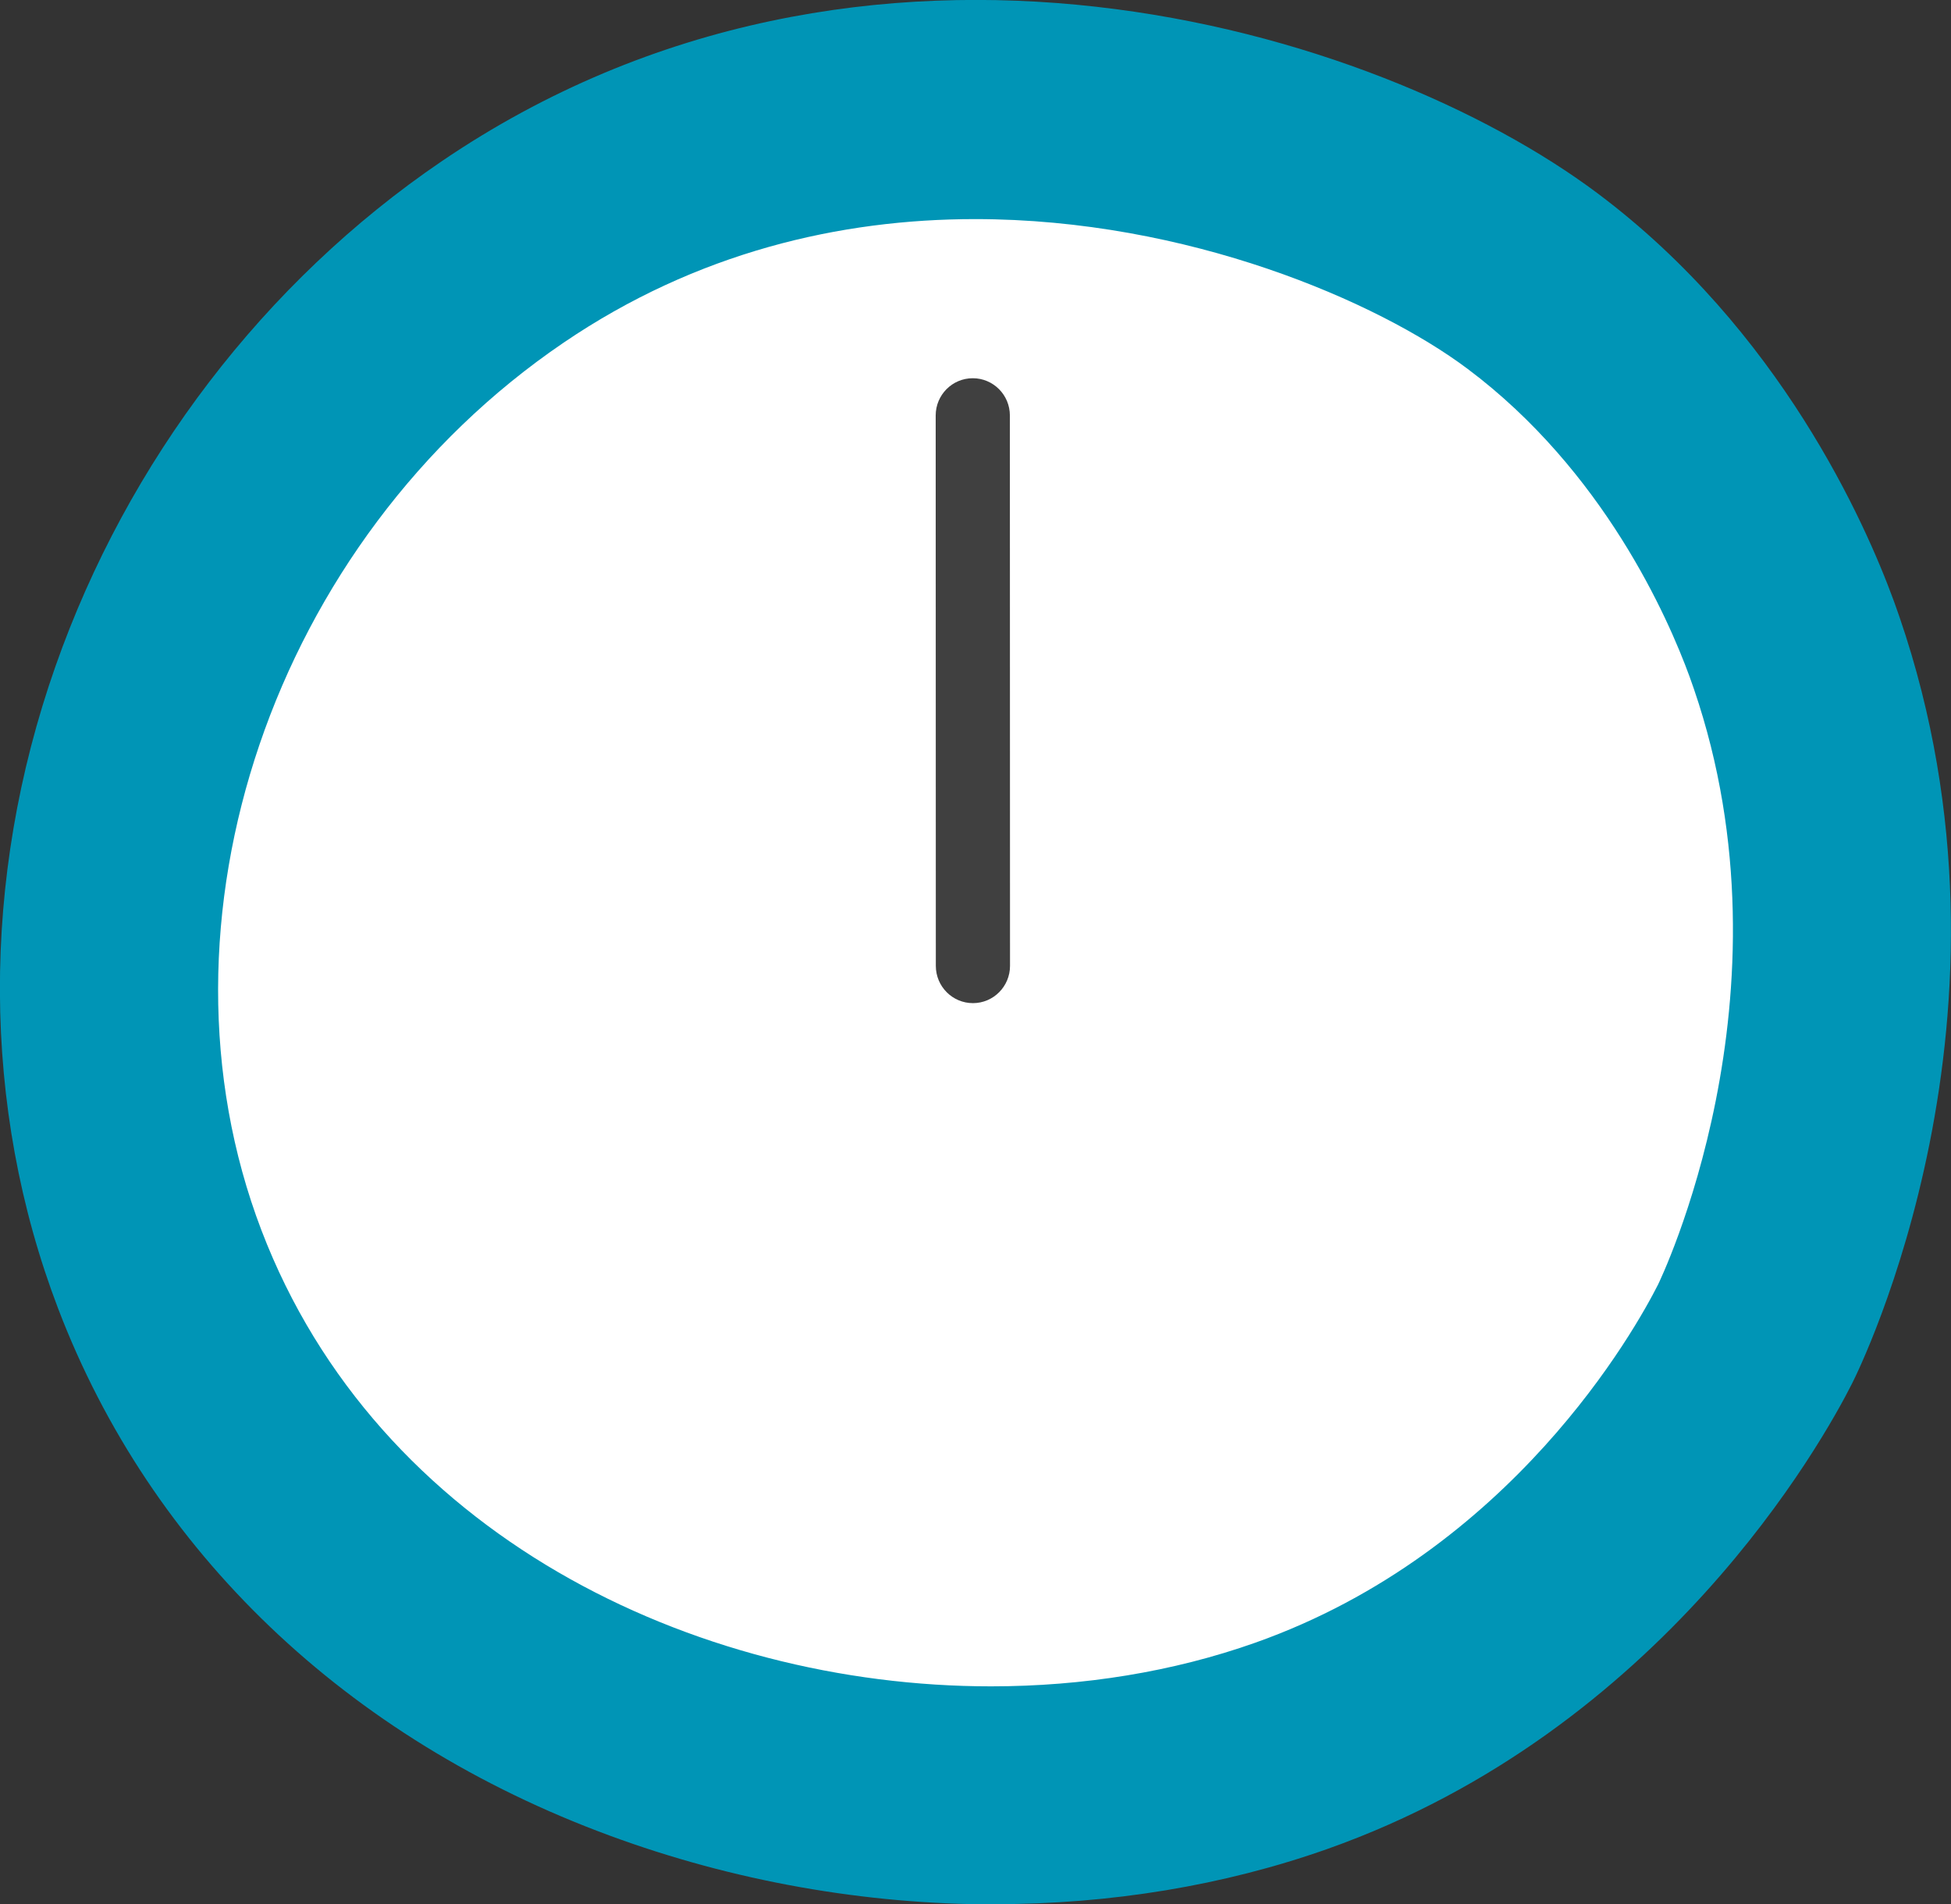
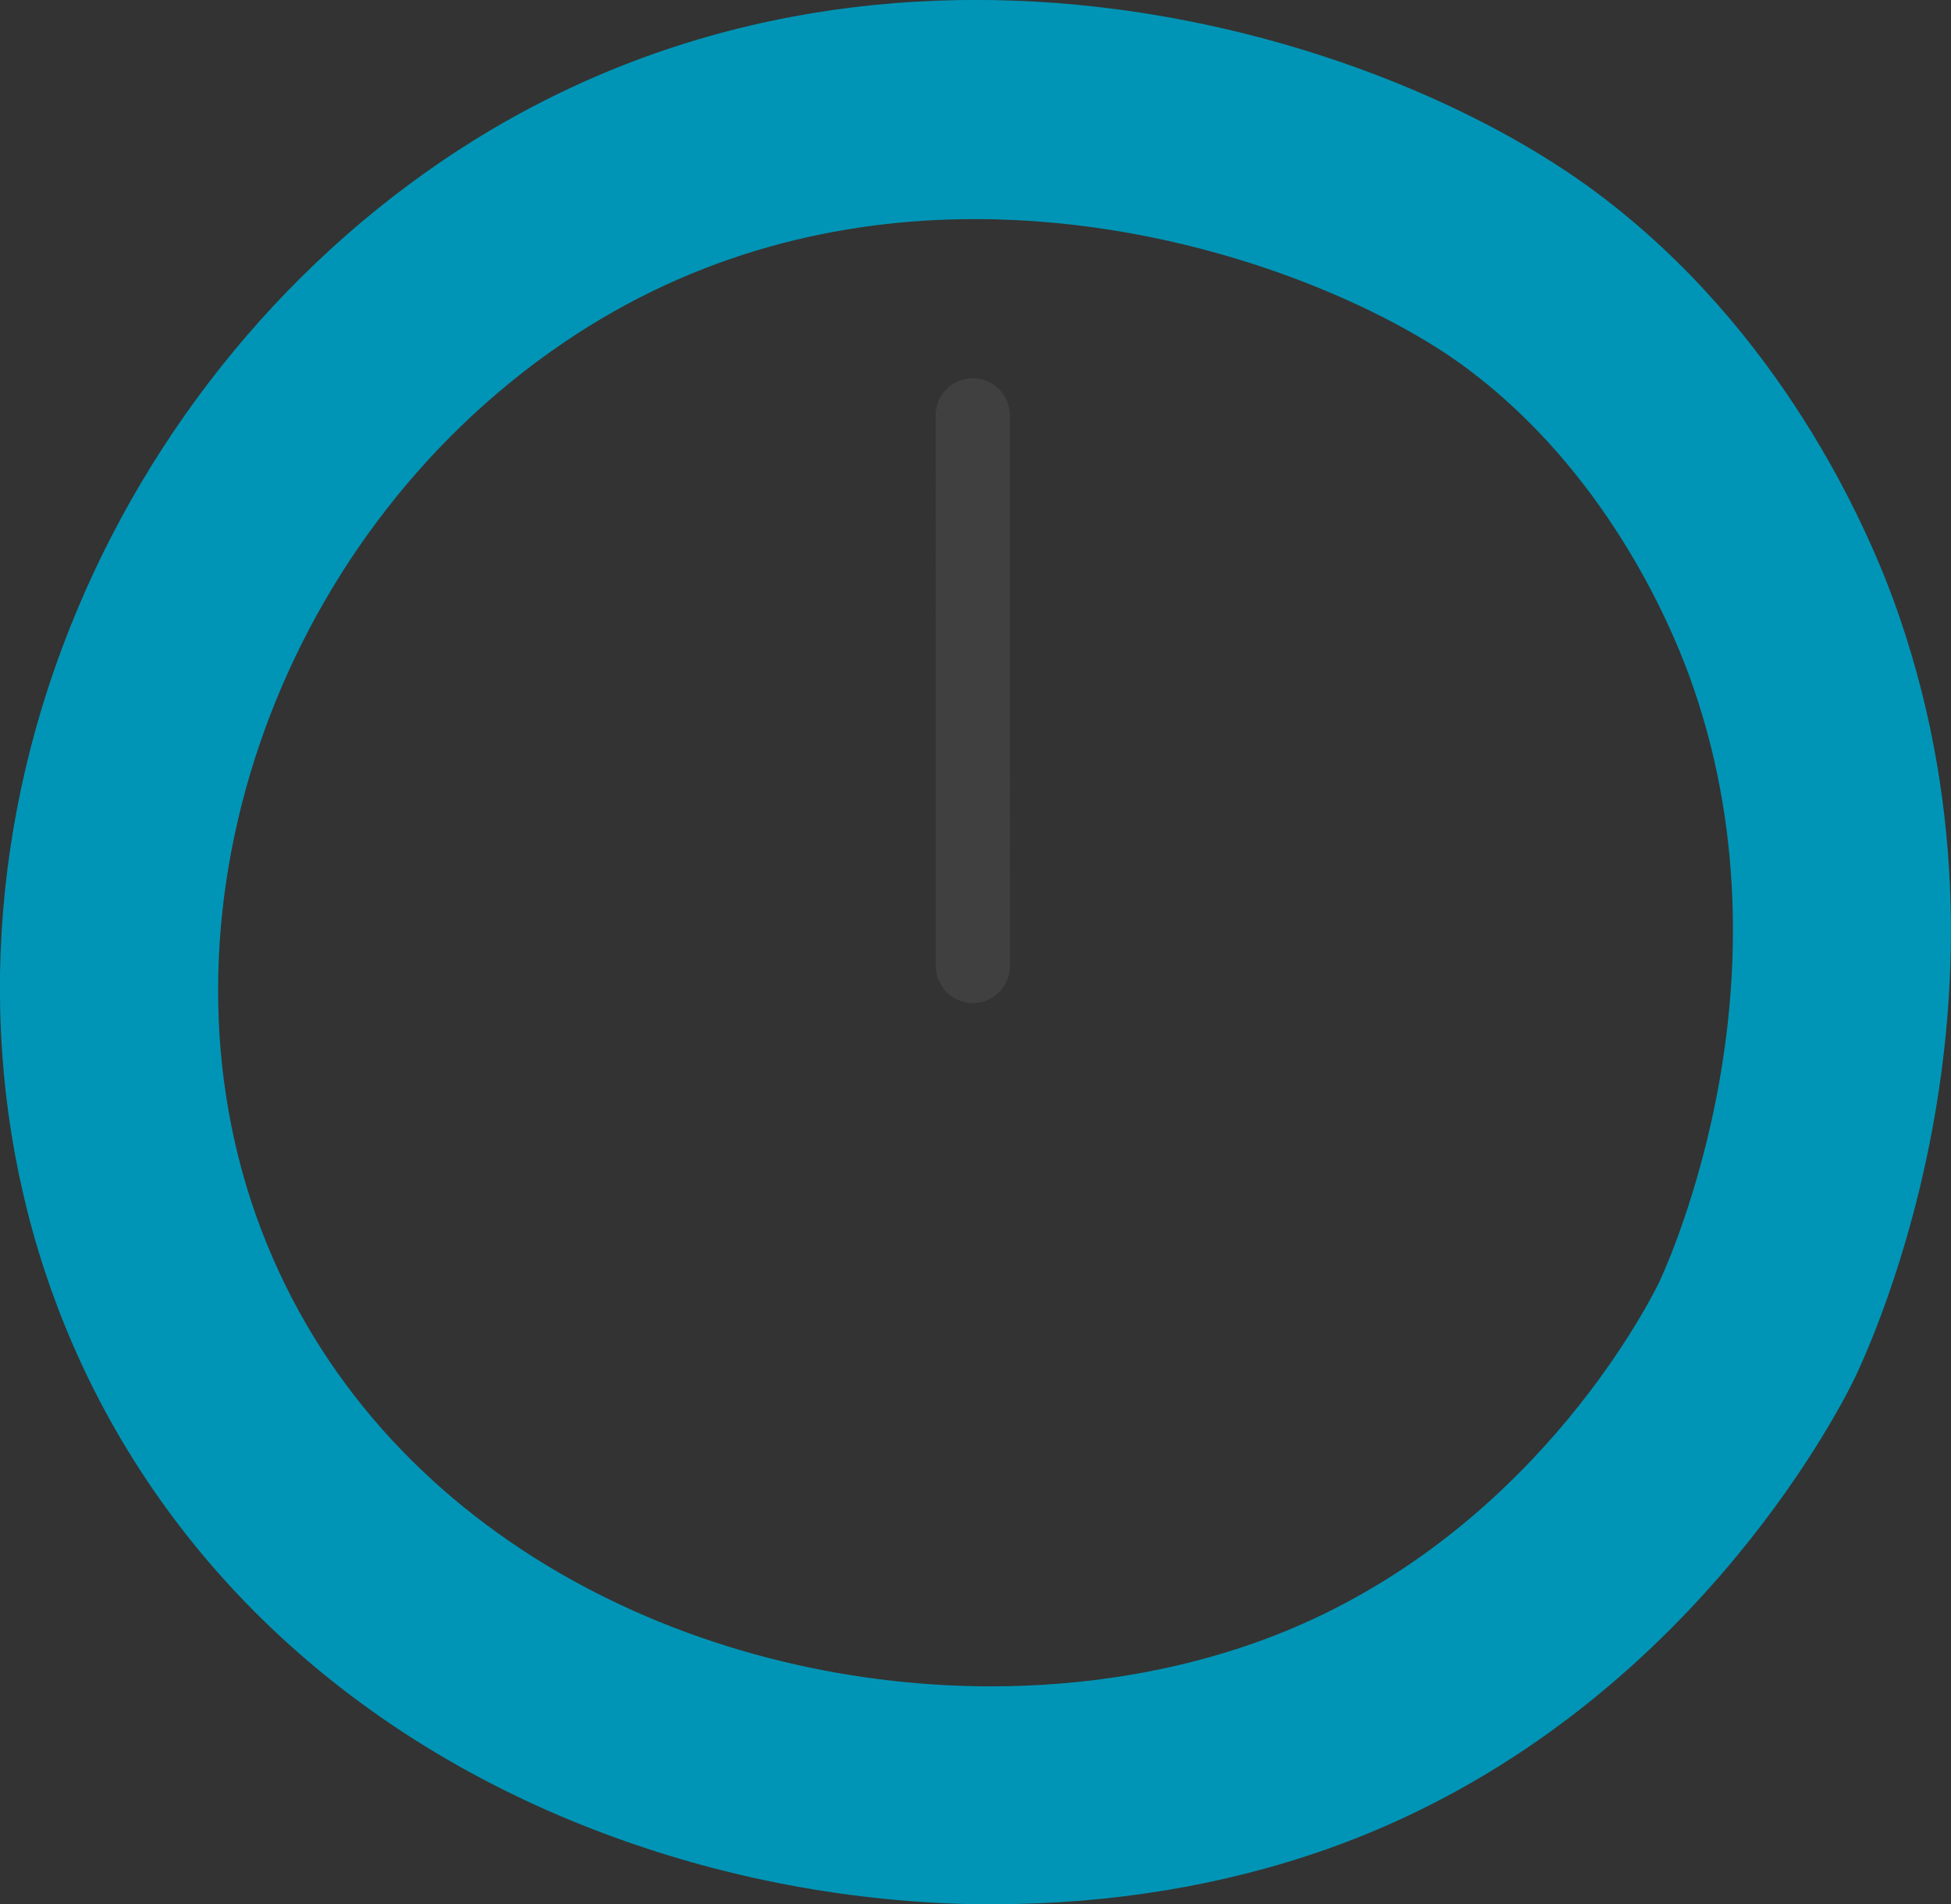
<svg xmlns="http://www.w3.org/2000/svg" width="42" height="41" viewBox="0 0 42 41" fill="none">
  <rect x="0" y="0" width="42" height="41" fill="#333333" stroke="none" />
  <g clip-path="url(#clip0_460_28824)">
-     <path d="M3.624 26.9C0.571 18.899 4.125 9.679 10.999 5.003C19.319 -0.656 29.212 2.657 33.174 5.625C36.741 8.298 38.302 12.09 38.75 13.319C38.755 13.332 38.809 13.482 38.863 13.641C41.492 21.323 37.964 28.301 37.964 28.301C37.575 29.069 34.548 34.837 27.986 37.163C19.653 40.116 7.427 36.879 3.622 26.902L3.624 26.9Z" fill="white" />
    <path d="M21.41 41C18.63 41 15.794 40.505 13.116 39.516C7.46 37.43 3.246 33.4 1.25 28.169C-0.4 23.845 -0.419 18.936 1.194 14.345C2.746 9.925 5.697 6.066 9.501 3.477C18.655 -2.751 29.626 0.591 34.39 4.161C38.333 7.114 40.161 11.278 40.766 12.93C40.768 12.936 40.832 13.111 40.895 13.295C43.816 21.823 40.032 29.468 39.868 29.79C39.25 31.014 35.797 37.249 28.581 39.805C26.337 40.6 23.894 40.996 21.409 40.996L21.41 41ZM20.99 4.717C18.092 4.717 14.999 5.428 12.129 7.38C5.886 11.625 3.091 19.838 5.627 26.484C8.12 33.016 14.918 36.306 21.335 36.306C23.313 36.306 25.256 35.993 27.024 35.366C32.554 33.407 35.214 28.603 35.692 27.659C35.719 27.605 38.723 21.427 36.466 14.834C36.422 14.705 36.377 14.582 36.37 14.562C35.908 13.299 34.523 10.136 31.592 7.94C29.662 6.494 25.574 4.717 20.991 4.717H20.99Z" fill="#0095B6" />
    <path d="M20.945 21.597C20.504 21.597 20.146 21.238 20.146 20.795L20.143 8.945C20.143 8.502 20.5 8.143 20.941 8.143C21.382 8.143 21.74 8.502 21.74 8.945L21.743 20.795C21.743 21.238 21.385 21.597 20.945 21.597Z" fill="#404040" />
  </g>
  <defs>
    <clipPath id="clip0_460_28824">
      <rect width="42" height="41" fill="white" />
    </clipPath>
  </defs>
</svg>